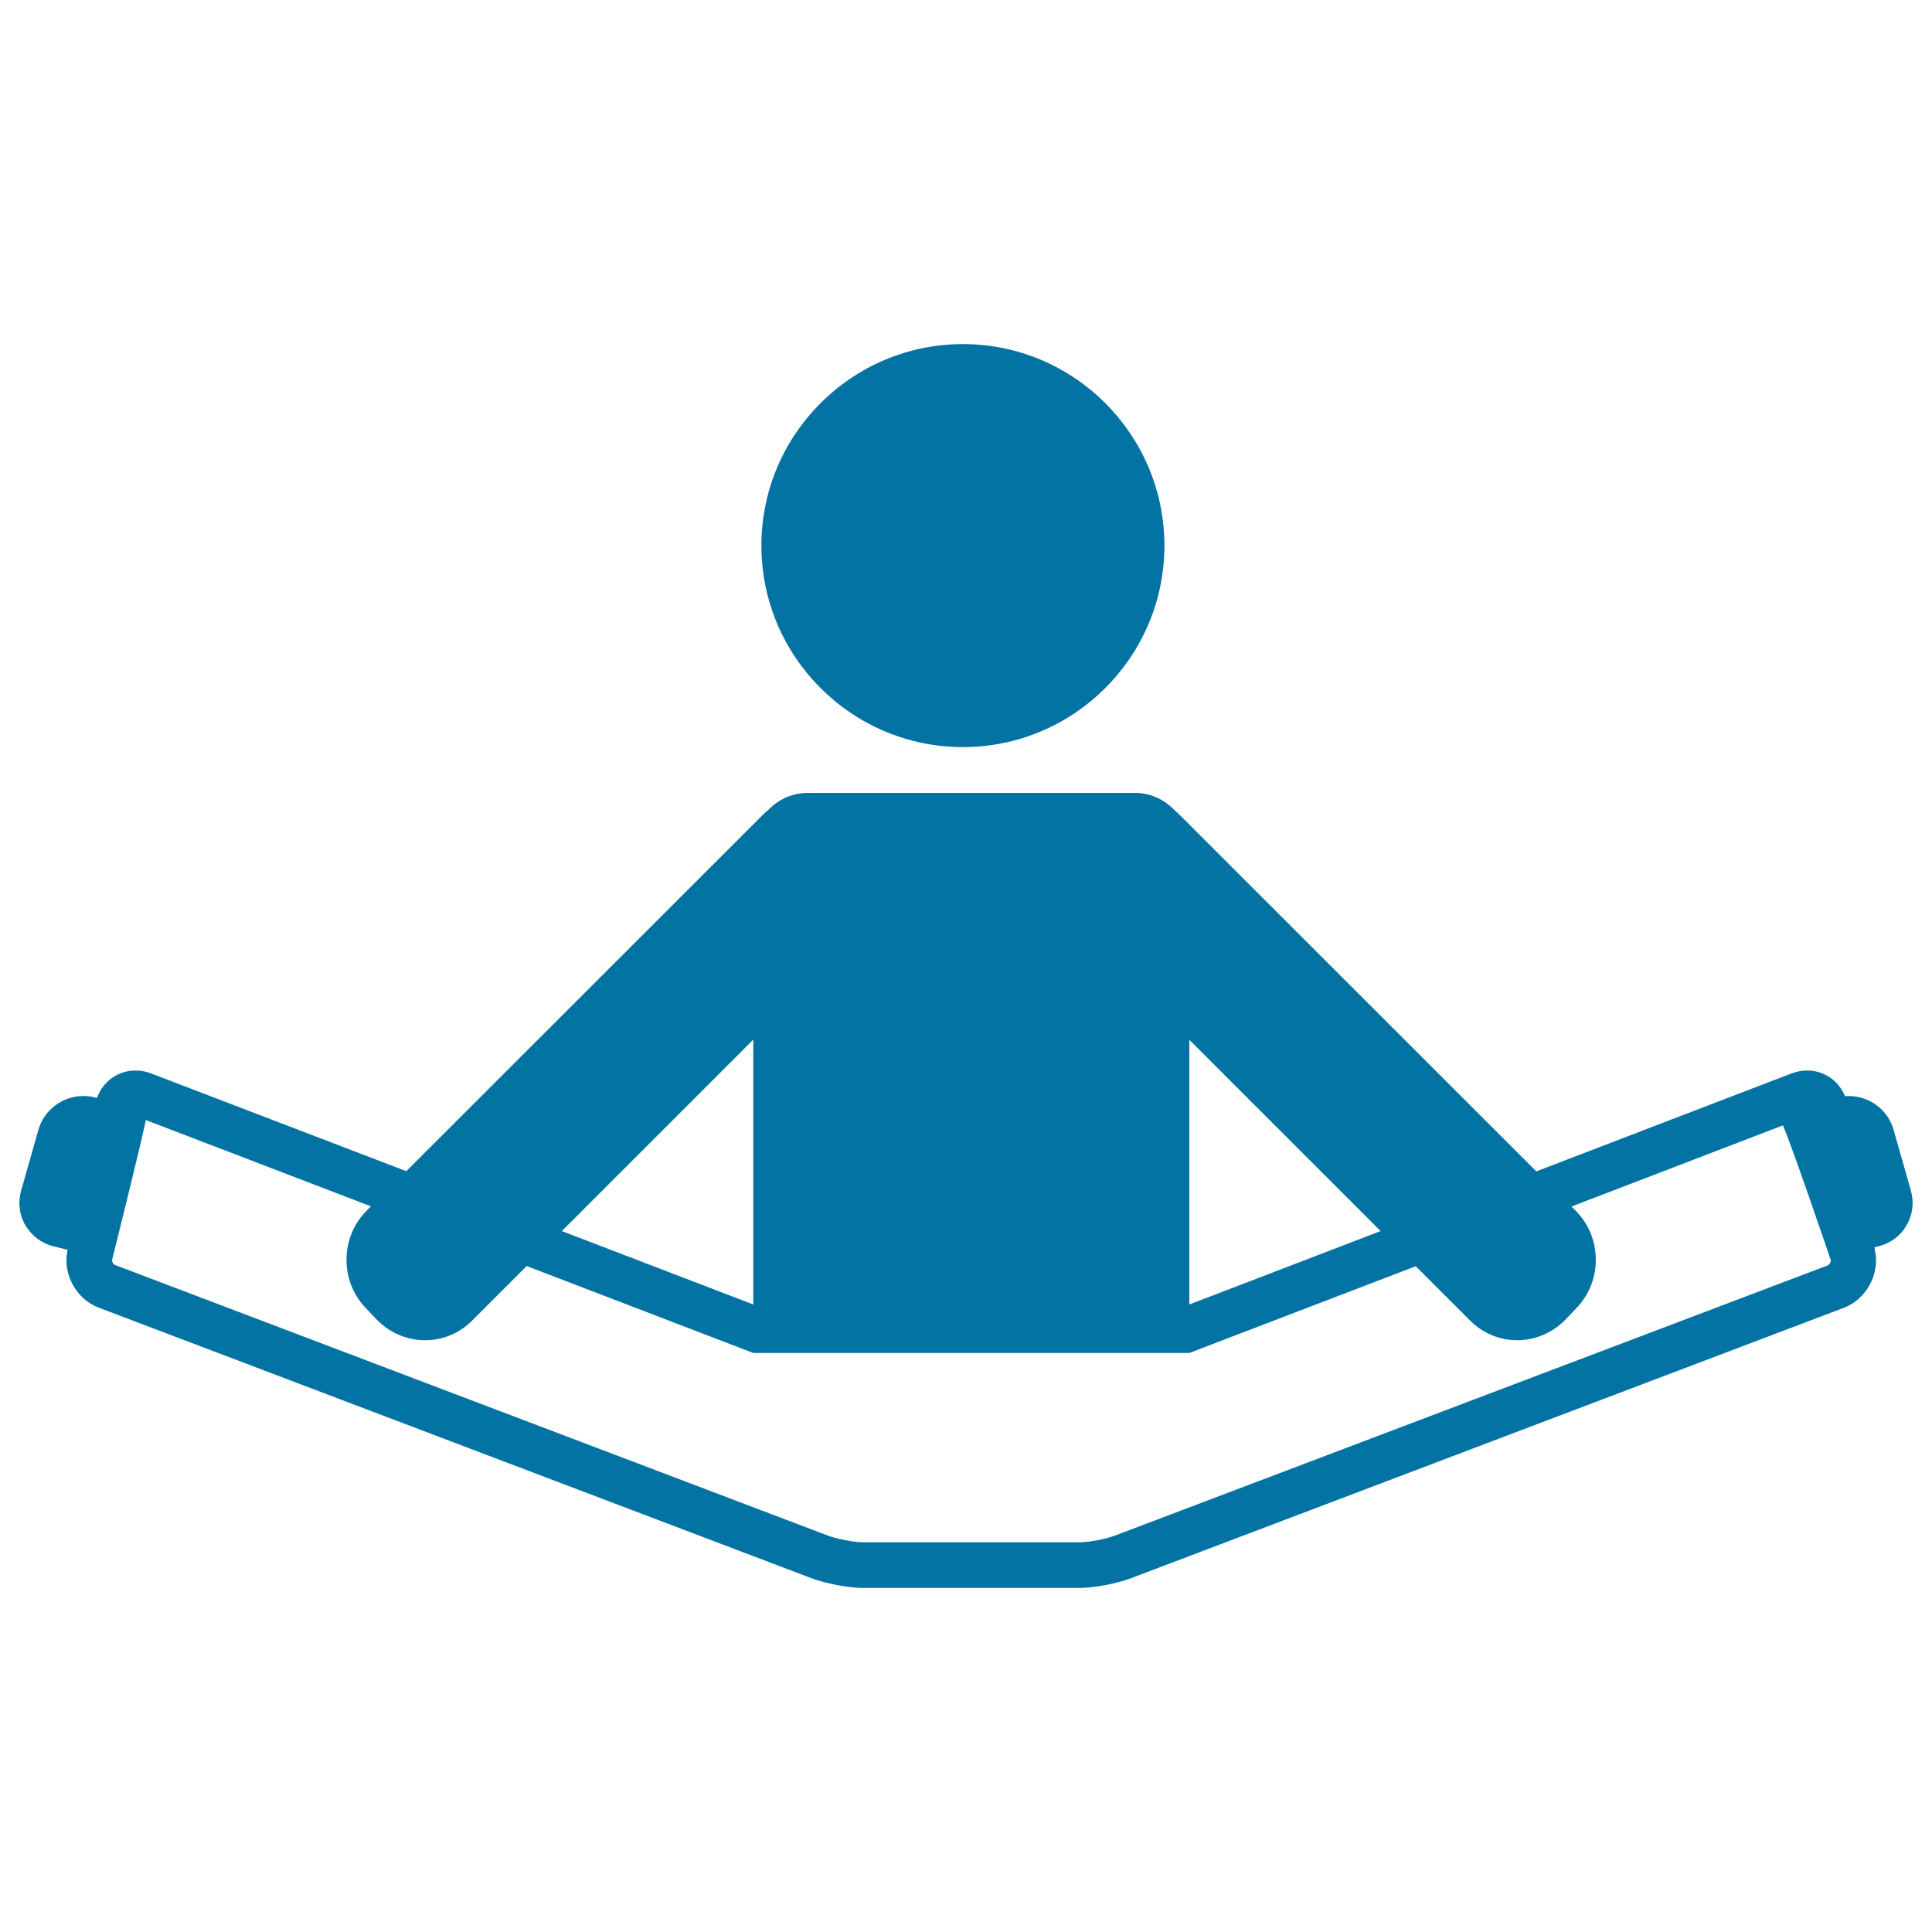
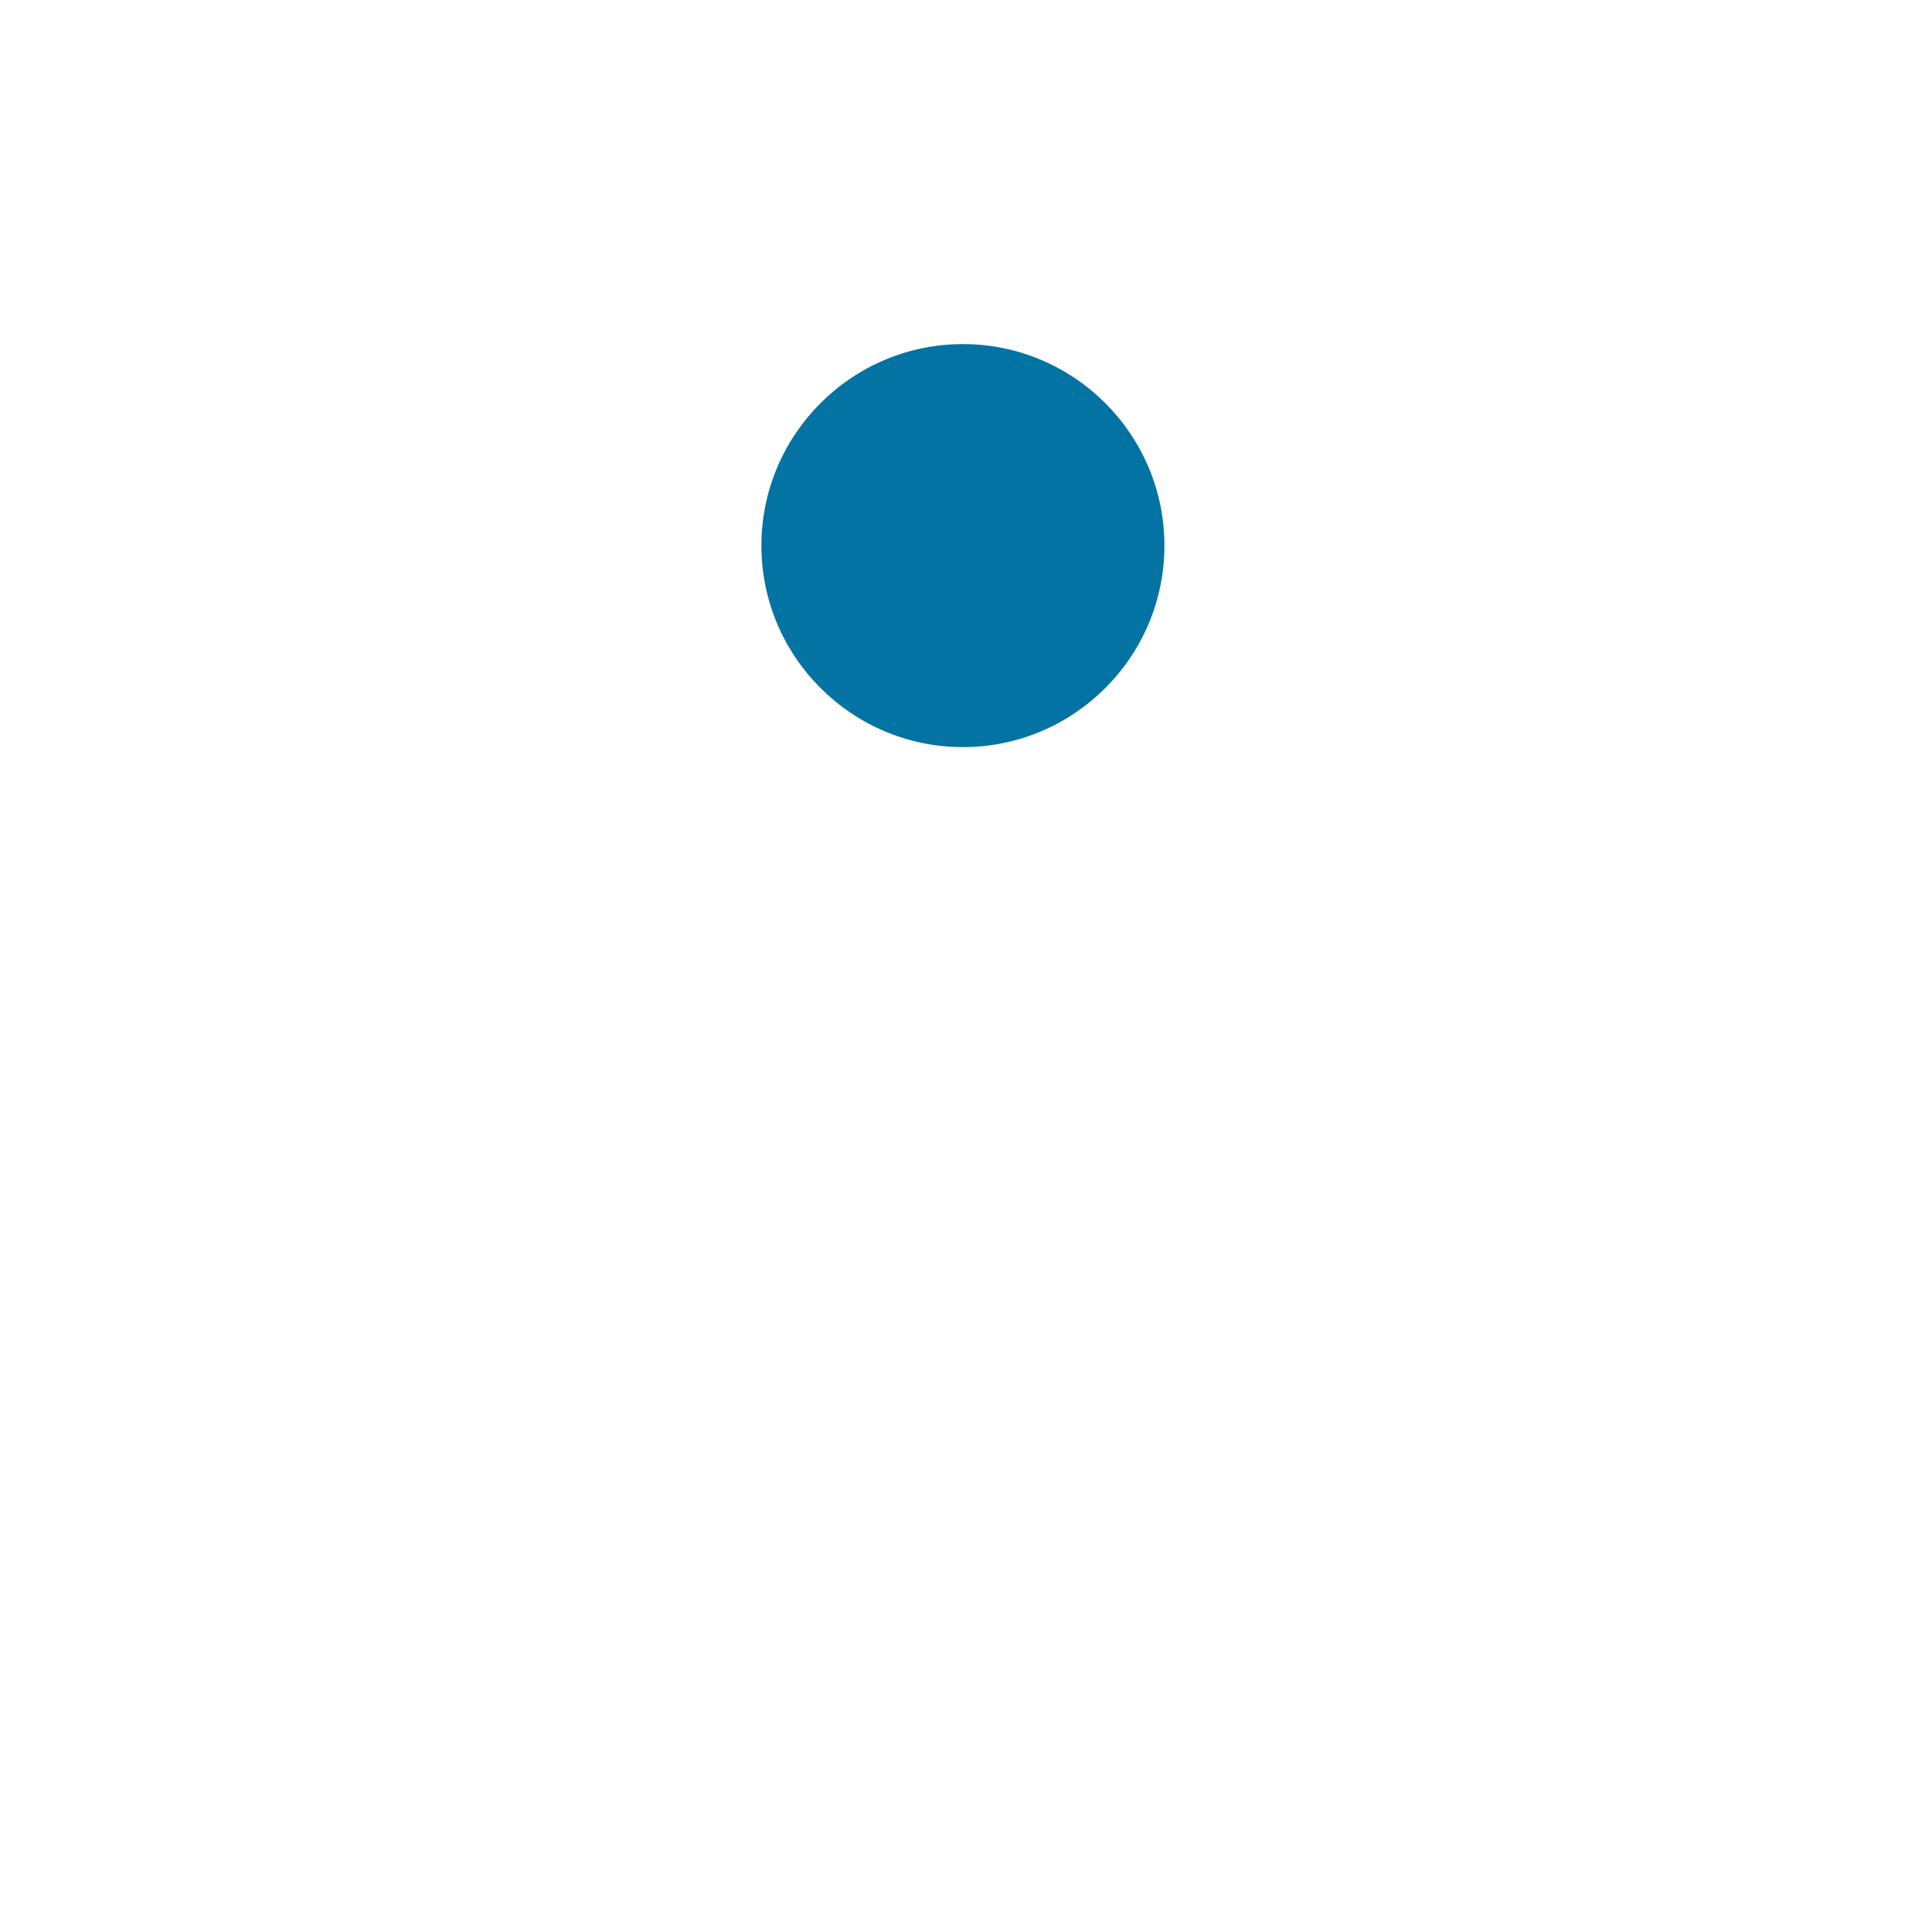
<svg xmlns="http://www.w3.org/2000/svg" viewBox="0 0 1000 1000" style="fill:#0273a2">
  <title>Boy Sitting Stretching Two Legs SVG icon</title>
  <g>
-     <path d="M498.4,386.7c57.5,0,104.3-46.8,104.3-104.3c0-57.5-46.8-104.3-104.3-104.3c-57.5,0-104.3,46.8-104.3,104.3C394.1,339.9,440.9,386.7,498.4,386.7z" />
-     <path d="M989.1,616.4l-9-31.7c-2.9-10.3-12.5-17.4-23.2-17.4c-0.6,0-1.3,0.1-1.9,0.1c-3.3-8-10.8-13.3-19.6-13.3c-2.7,0-5.4,0.5-8.1,1.5l-132.1,50.7L610.5,421.7c-0.8-0.8-1.7-1.6-2.5-2.3c-5.2-5.5-12.5-9-20.6-9H418.1c-7.9,0-15,3.3-20.1,8.5c-0.9,0.8-1.9,1.6-2.7,2.4l-185,184.9L78.2,555.6c-2.6-1-5.3-1.5-8.1-1.5c-9.1,0-16.9,5.7-19.9,14.2l-1.6-0.4c-1.8-0.4-3.6-0.6-5.5-0.6c-10.7,0-20.3,7.2-23.2,17.4l-9,31.7c-1.7,6.1-0.9,12.5,2.3,17.9c3.2,5.4,8.4,9.3,14.5,10.8l7.3,1.8l-0.2,1c-2.3,11.9,4.9,24.6,16.2,28.9l368.8,140c7.7,2.9,19.3,5.1,26.9,5.1h112c7.7,0,19.2-2.2,26.9-5.1l368.8-139.9c11.3-4.3,18.5-17,16.2-29l-0.4-2.3l2-0.5c6.2-1.5,11.4-5.3,14.5-10.7C990,628.9,990.8,622.6,989.1,616.4z M615.6,538.2l99,99l-99,38V538.2z M389.9,538.1v137.1l-99.1-38L389.9,538.1z M946.2,654.9L577.4,794.7c-5,1.9-13.8,3.6-18.6,3.6h-112c-4.8,0-13.6-1.7-18.6-3.6l-368.8-140c-0.7-0.3-1.6-1.8-1.4-2.5c0,0,17.9-71.8,17.4-72.5l116.6,44.7l-2.2,2.2c-13.6,13.6-14,36.1-0.8,50.1l5.8,6.1c6.5,6.9,15.7,10.9,25.2,10.9c9.2,0,17.9-3.6,24.4-10.2l28.2-28.2l117.3,45l225.7,0l117.2-44.9l28.1,28.1c6.6,6.6,15.2,10.2,24.4,10.2c9.5,0,18.6-4,25.2-10.9l5.8-6.1c13.2-14,12.9-36.5-0.8-50.1l-2.1-2.1l109.4-42c4.3,9.3,24.8,69.7,24.8,69.7C947.8,653,946.9,654.6,946.2,654.9z" />
+     <path d="M498.4,386.7c57.5,0,104.3-46.8,104.3-104.3c0-57.5-46.8-104.3-104.3-104.3c-57.5,0-104.3,46.8-104.3,104.3C394.1,339.9,440.9,386.7,498.4,386.7" />
  </g>
</svg>